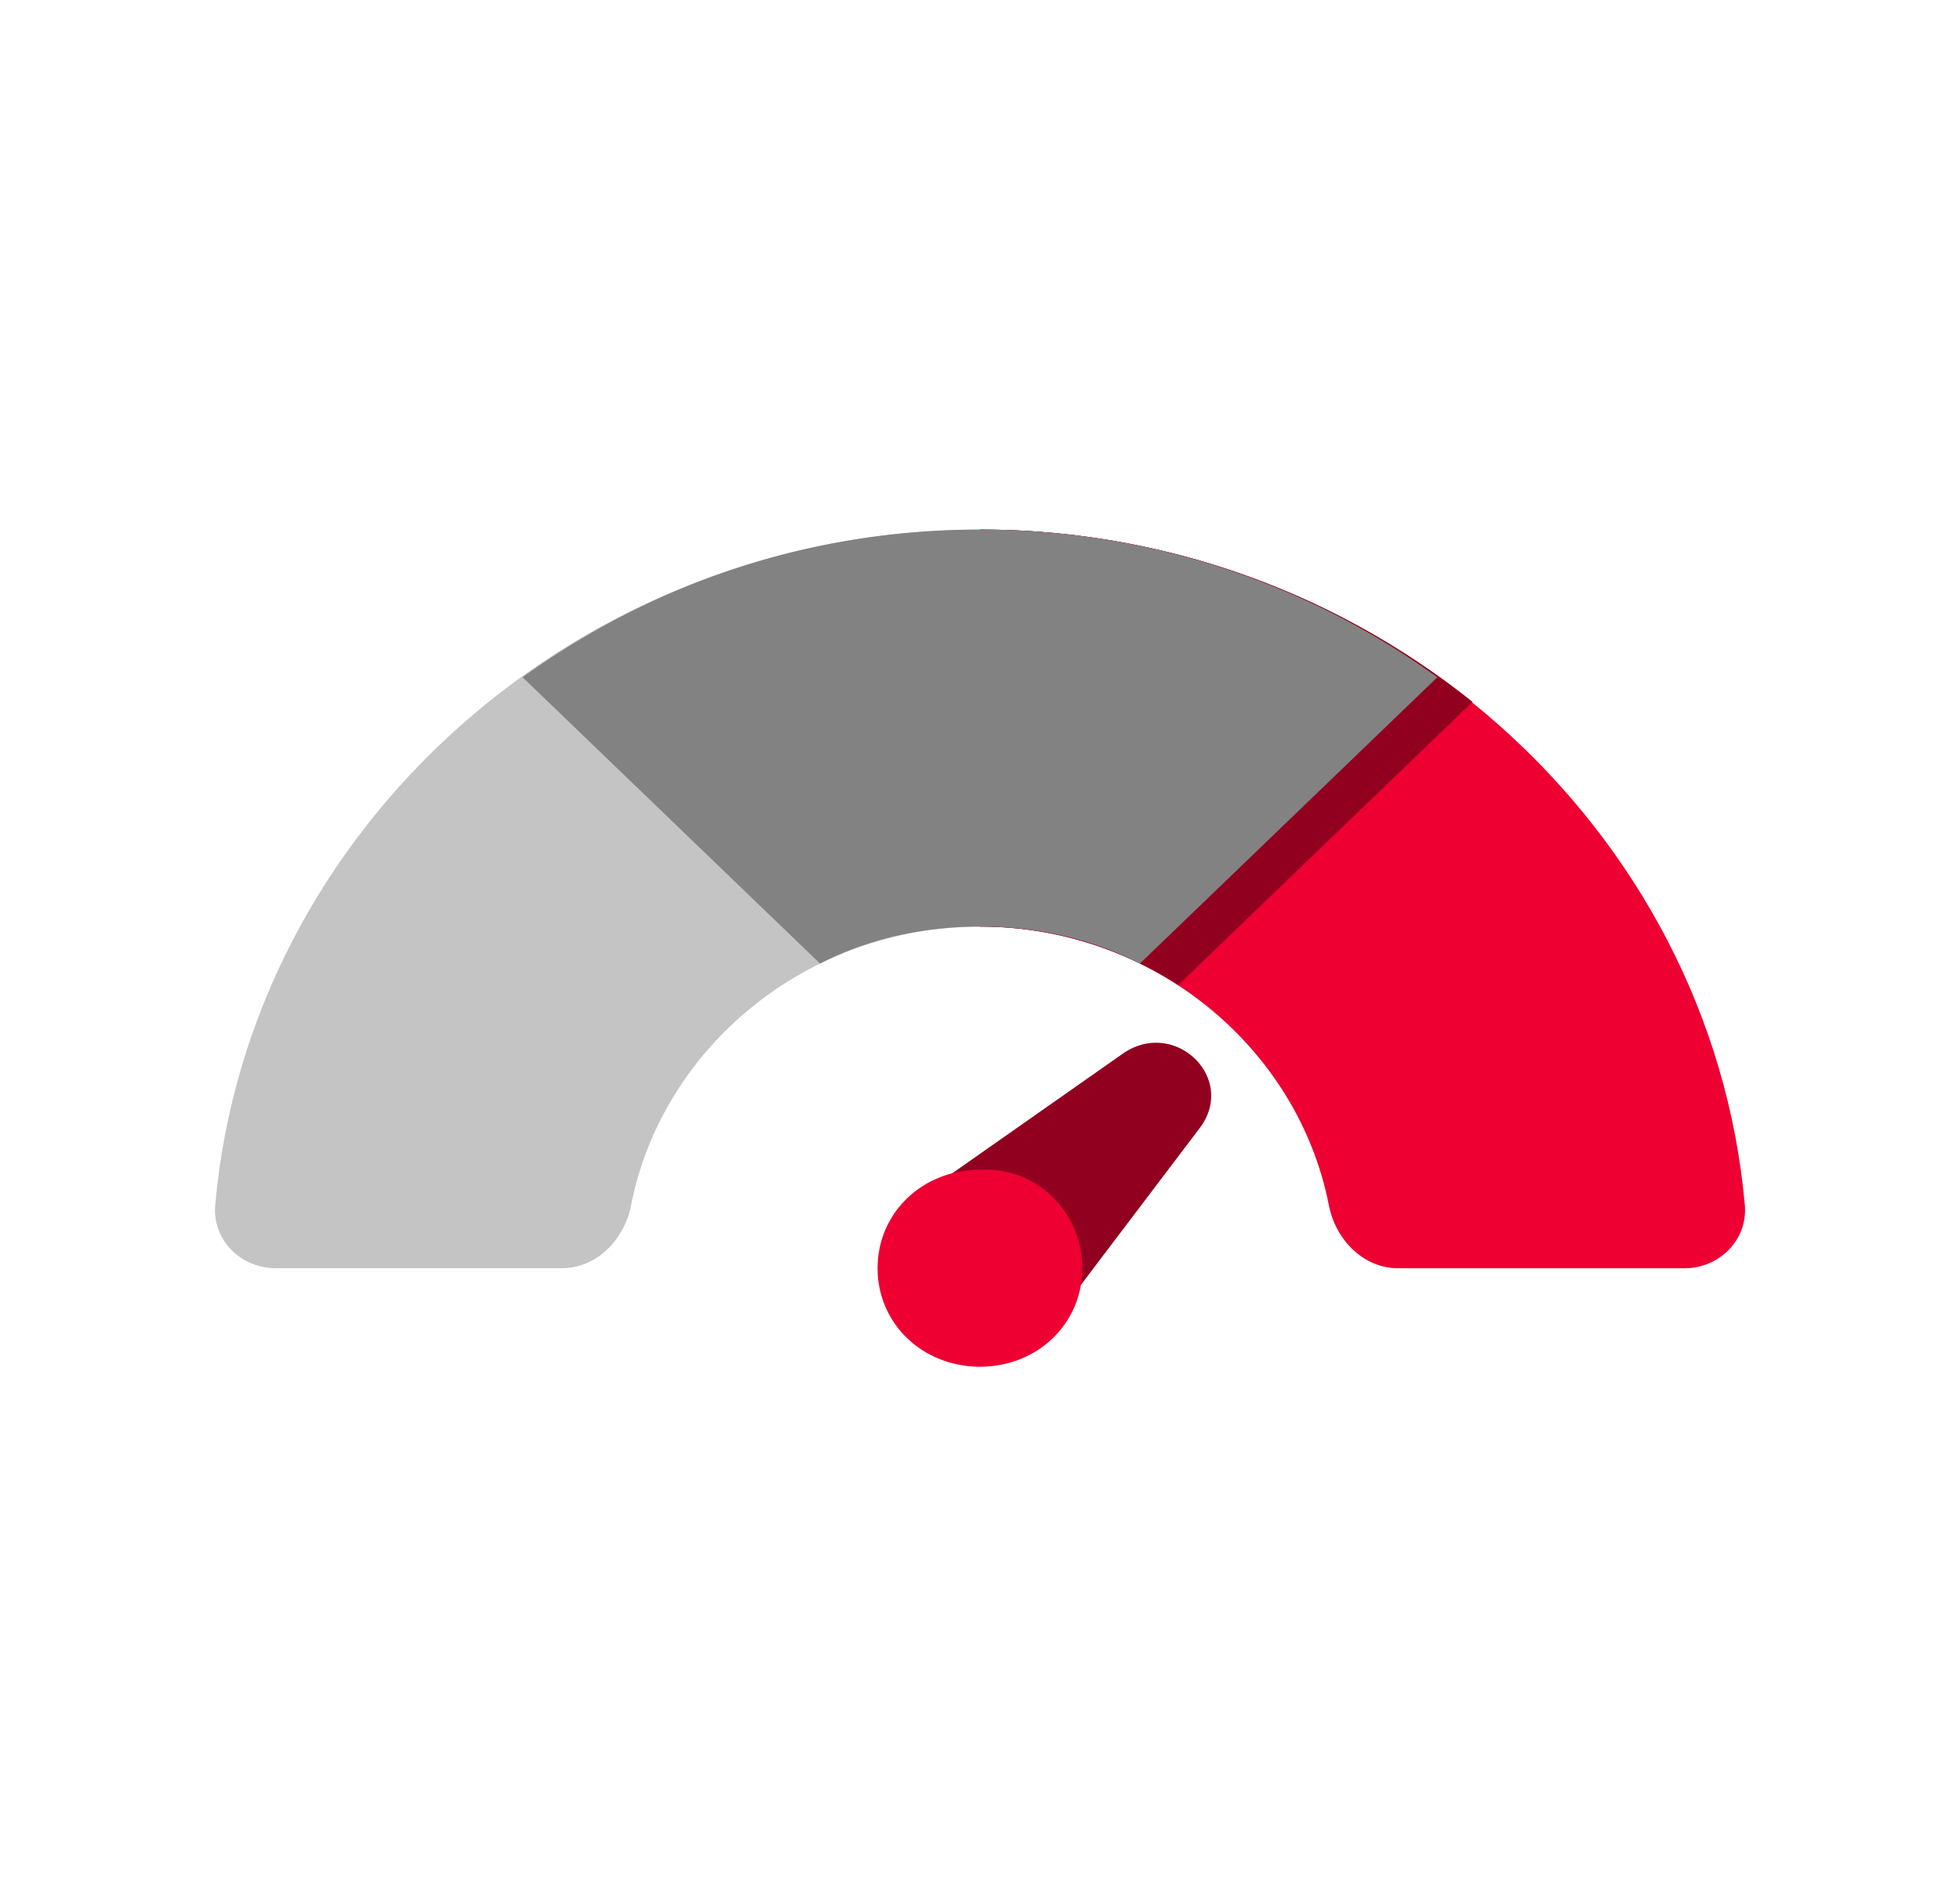
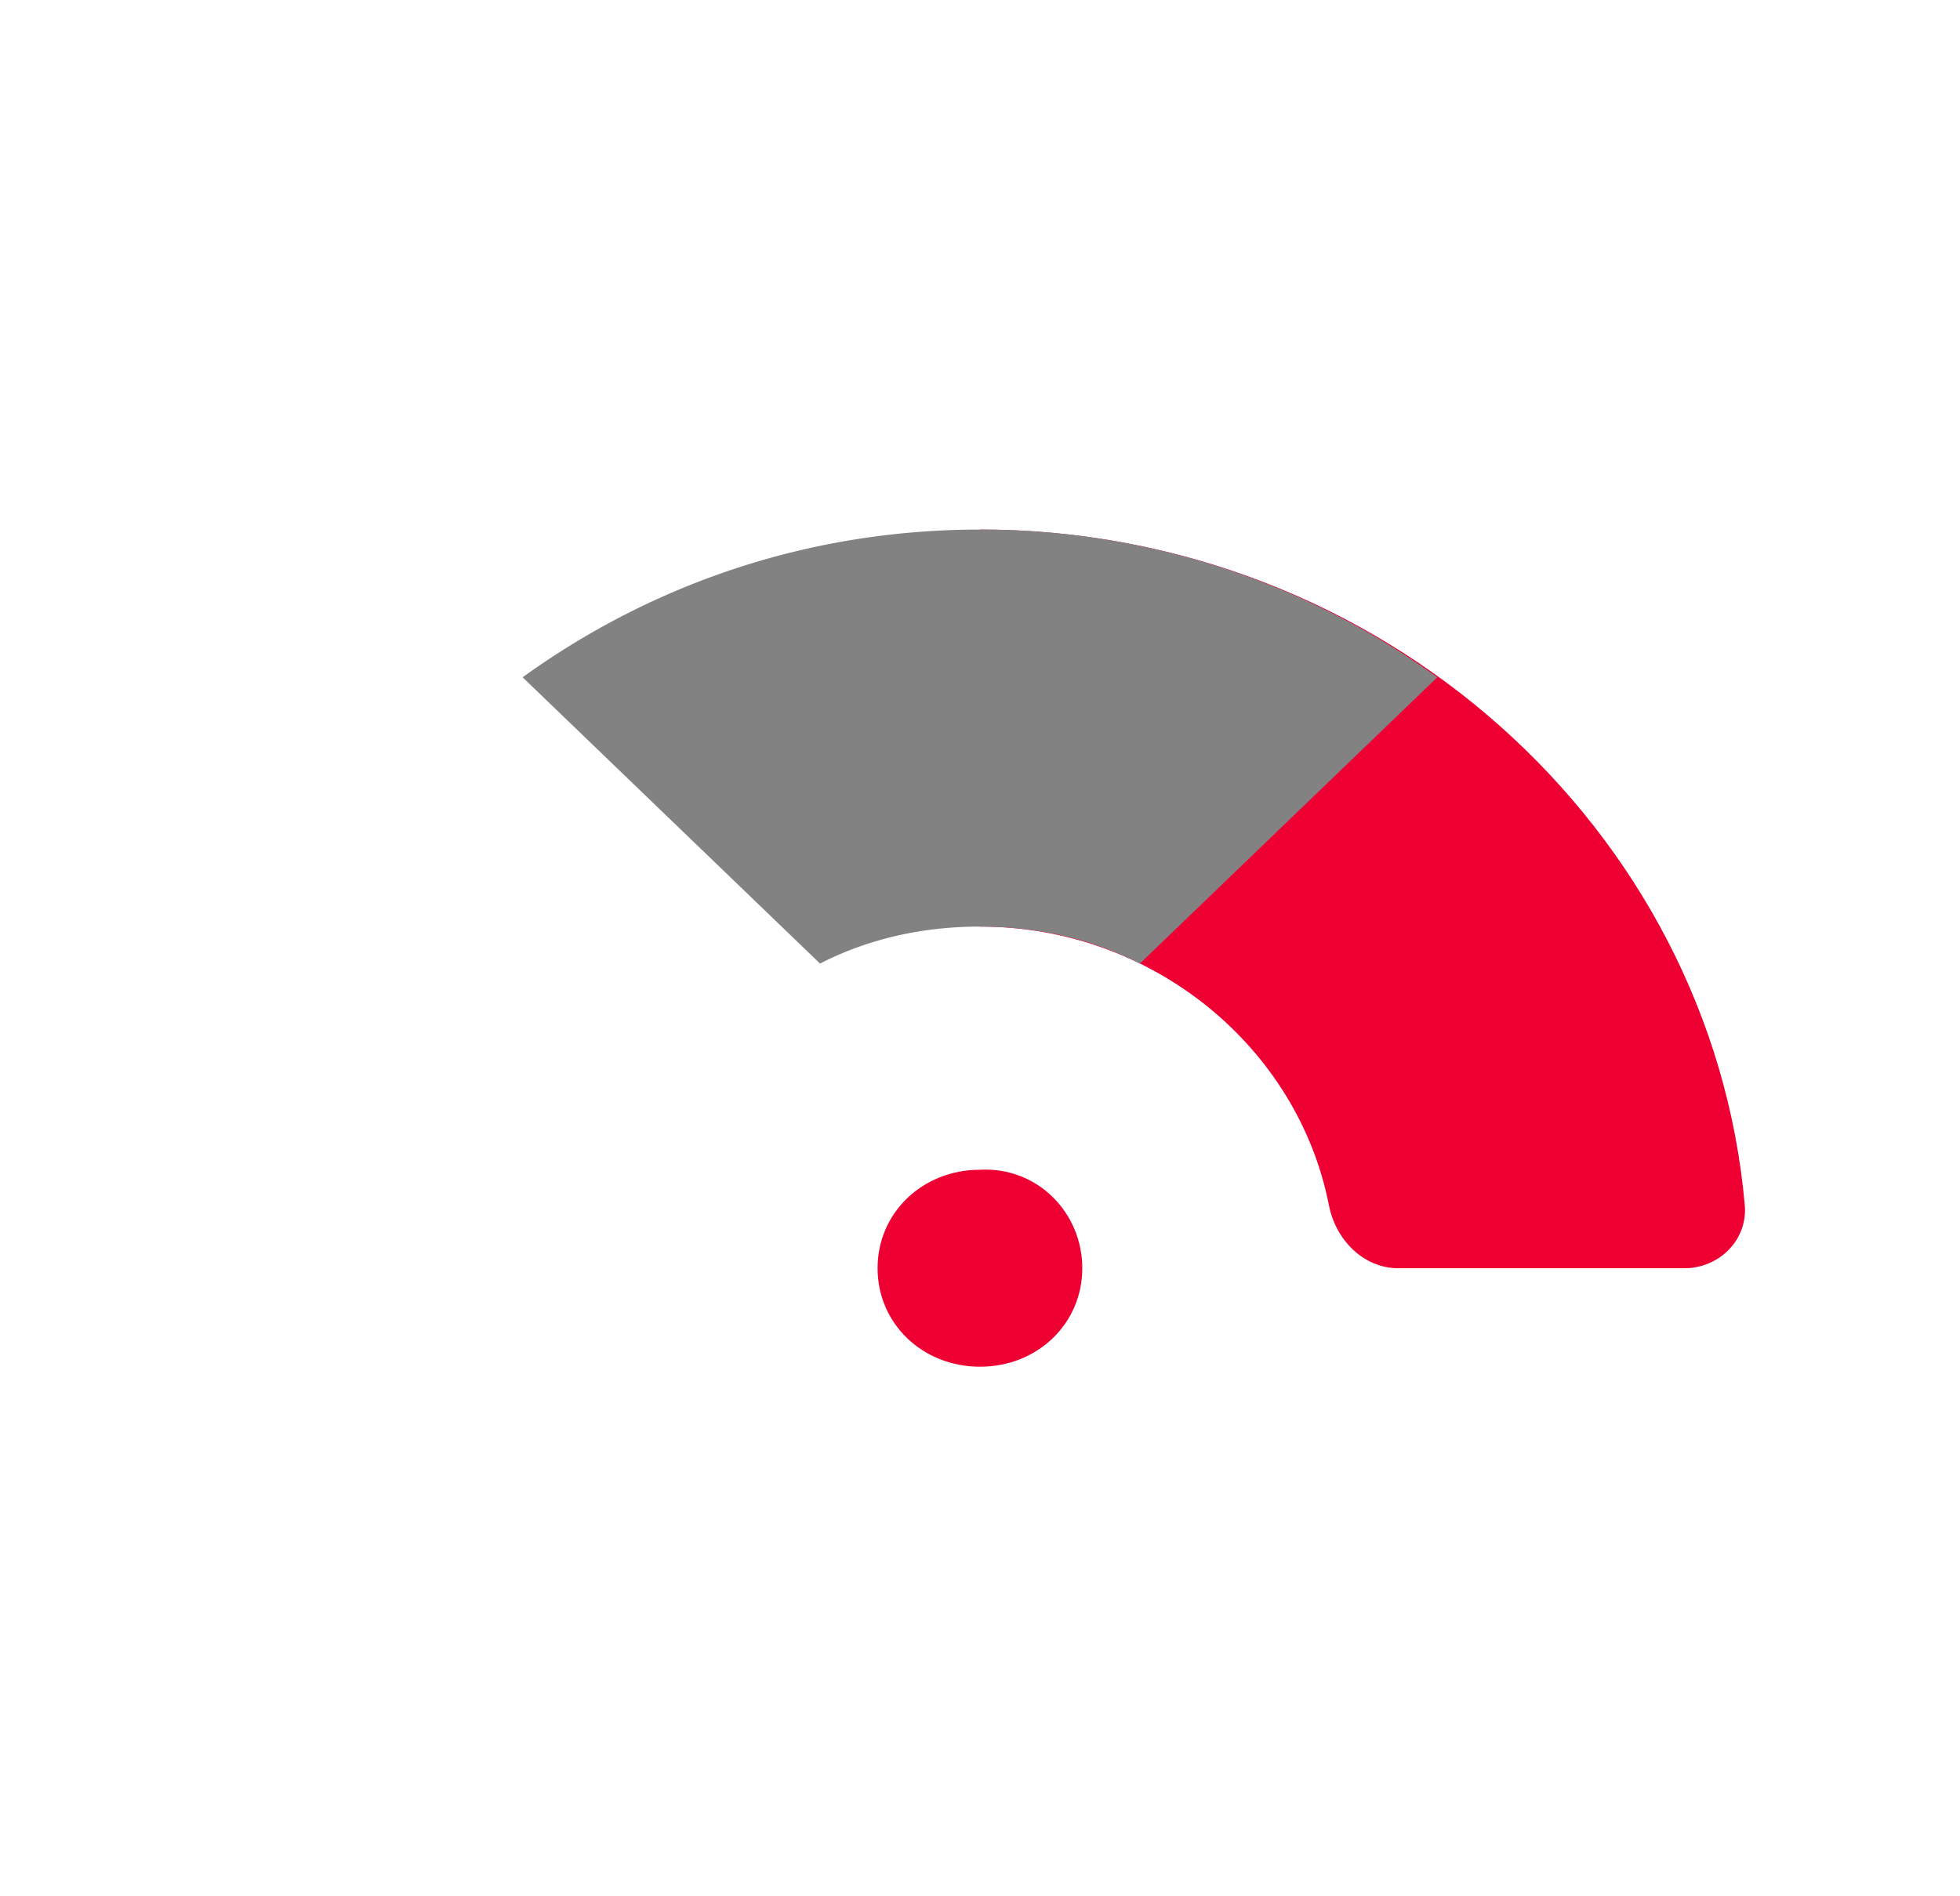
<svg xmlns="http://www.w3.org/2000/svg" width="31" height="30" fill="none">
-   <path d="M27.596 19.065c.05.55-.403 1-.955 1h-4.526c-.552 0-.99-.453-1.096-.995-.489-2.5-2.786-4.41-5.519-4.41s-5.03 1.91-5.519 4.41c-.106.542-.544.994-1.096.994H4.359c-.552 0-1.004-.45-.955-1C3.934 13.1 9.172 8.379 15.5 8.379S27.065 13.1 27.596 19.065Z" fill="#C4C4C4" />
  <path d="M21.019 19.07c.106.542.544.994 1.096.994h4.526c.552 0 1.004-.45.955-1-.53-5.963-5.768-10.686-12.096-10.686v6.281c2.733 0 5.03 1.91 5.519 4.411Z" fill="#E03" />
-   <path d="M16.816 20.697h-2.023V18.75l2.985-2.094c.809-.536 1.77.39 1.214 1.168l-2.176 2.873ZM15.5 8.378v6.281c1.163 0 2.226.341 3.136.925l4.654-4.48a12.453 12.453 0 0 0-7.79-2.726Z" fill="#92001F" />
  <path d="M15.5 8.378c-2.732 0-5.21.876-7.234 2.337l4.704 4.529c.759-.39 1.619-.585 2.53-.585.91 0 1.77.195 2.529.585l4.704-4.529A12.278 12.278 0 0 0 15.5 8.378Z" fill="#828282" />
  <path d="M17.118 20.064c0 .876-.708 1.558-1.618 1.558-.91 0-1.62-.682-1.62-1.558 0-.877.71-1.558 1.62-1.558.91-.049 1.618.681 1.618 1.558Z" fill="#E03" />
</svg>